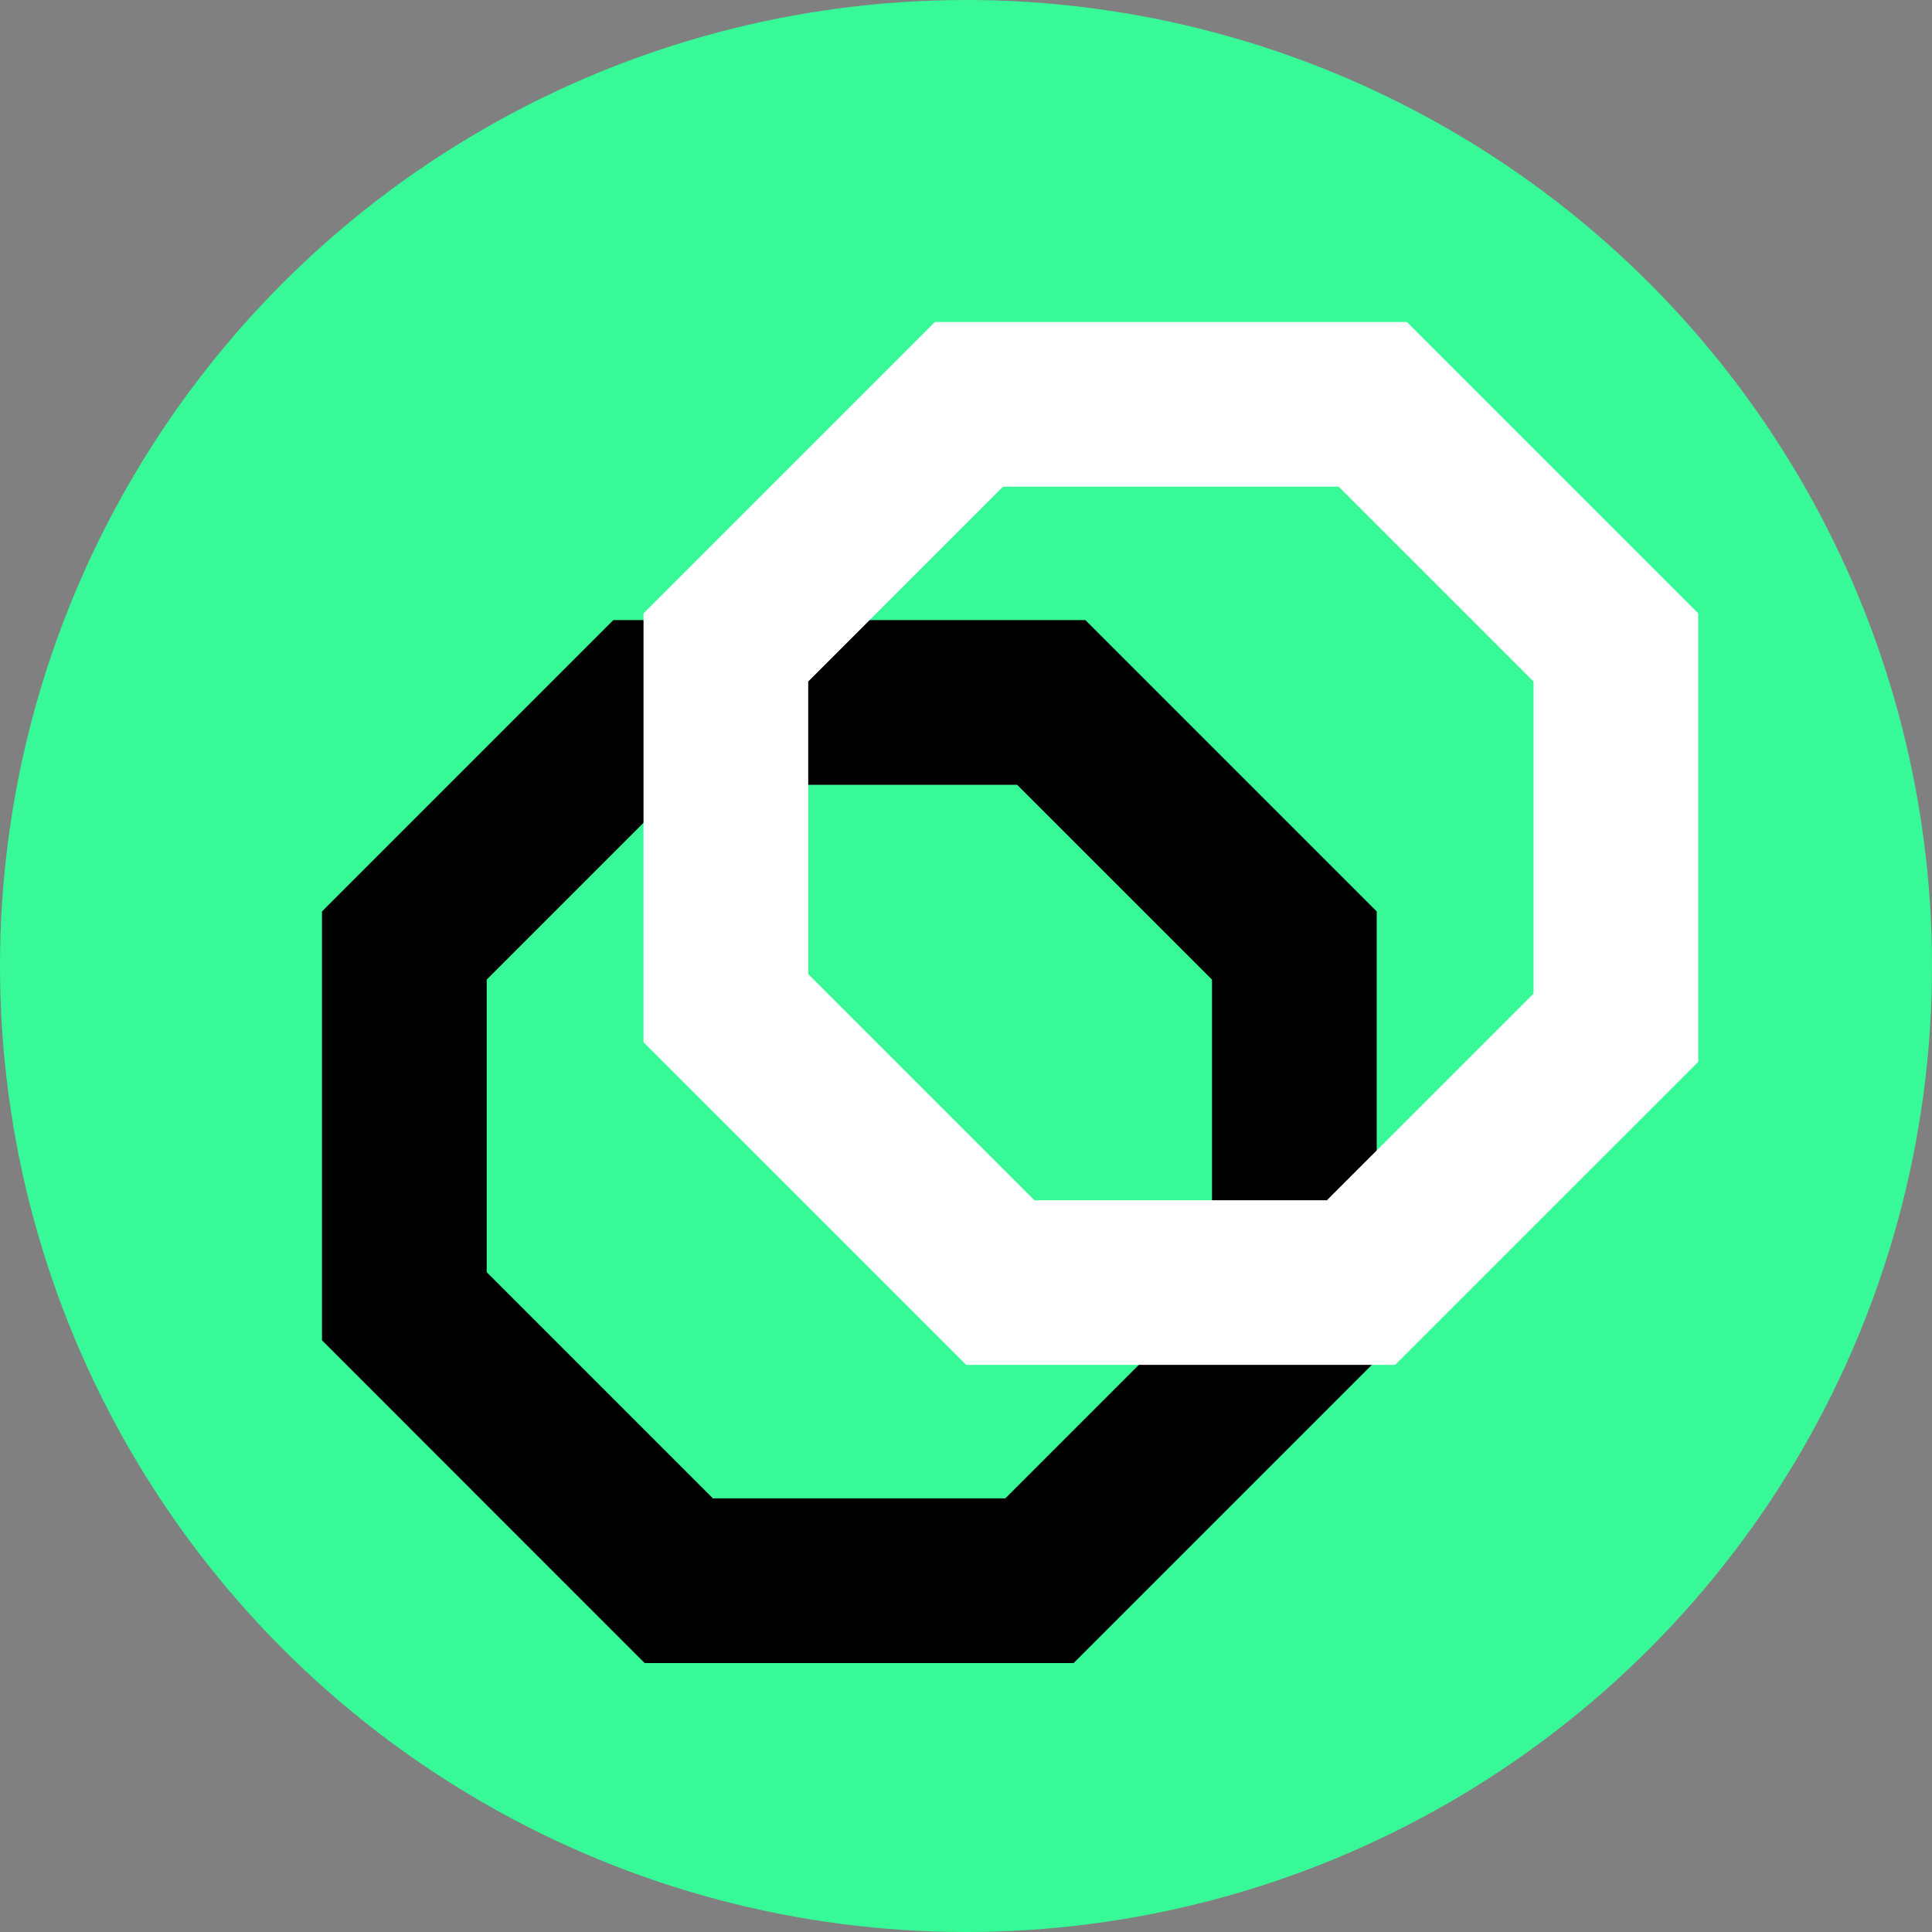
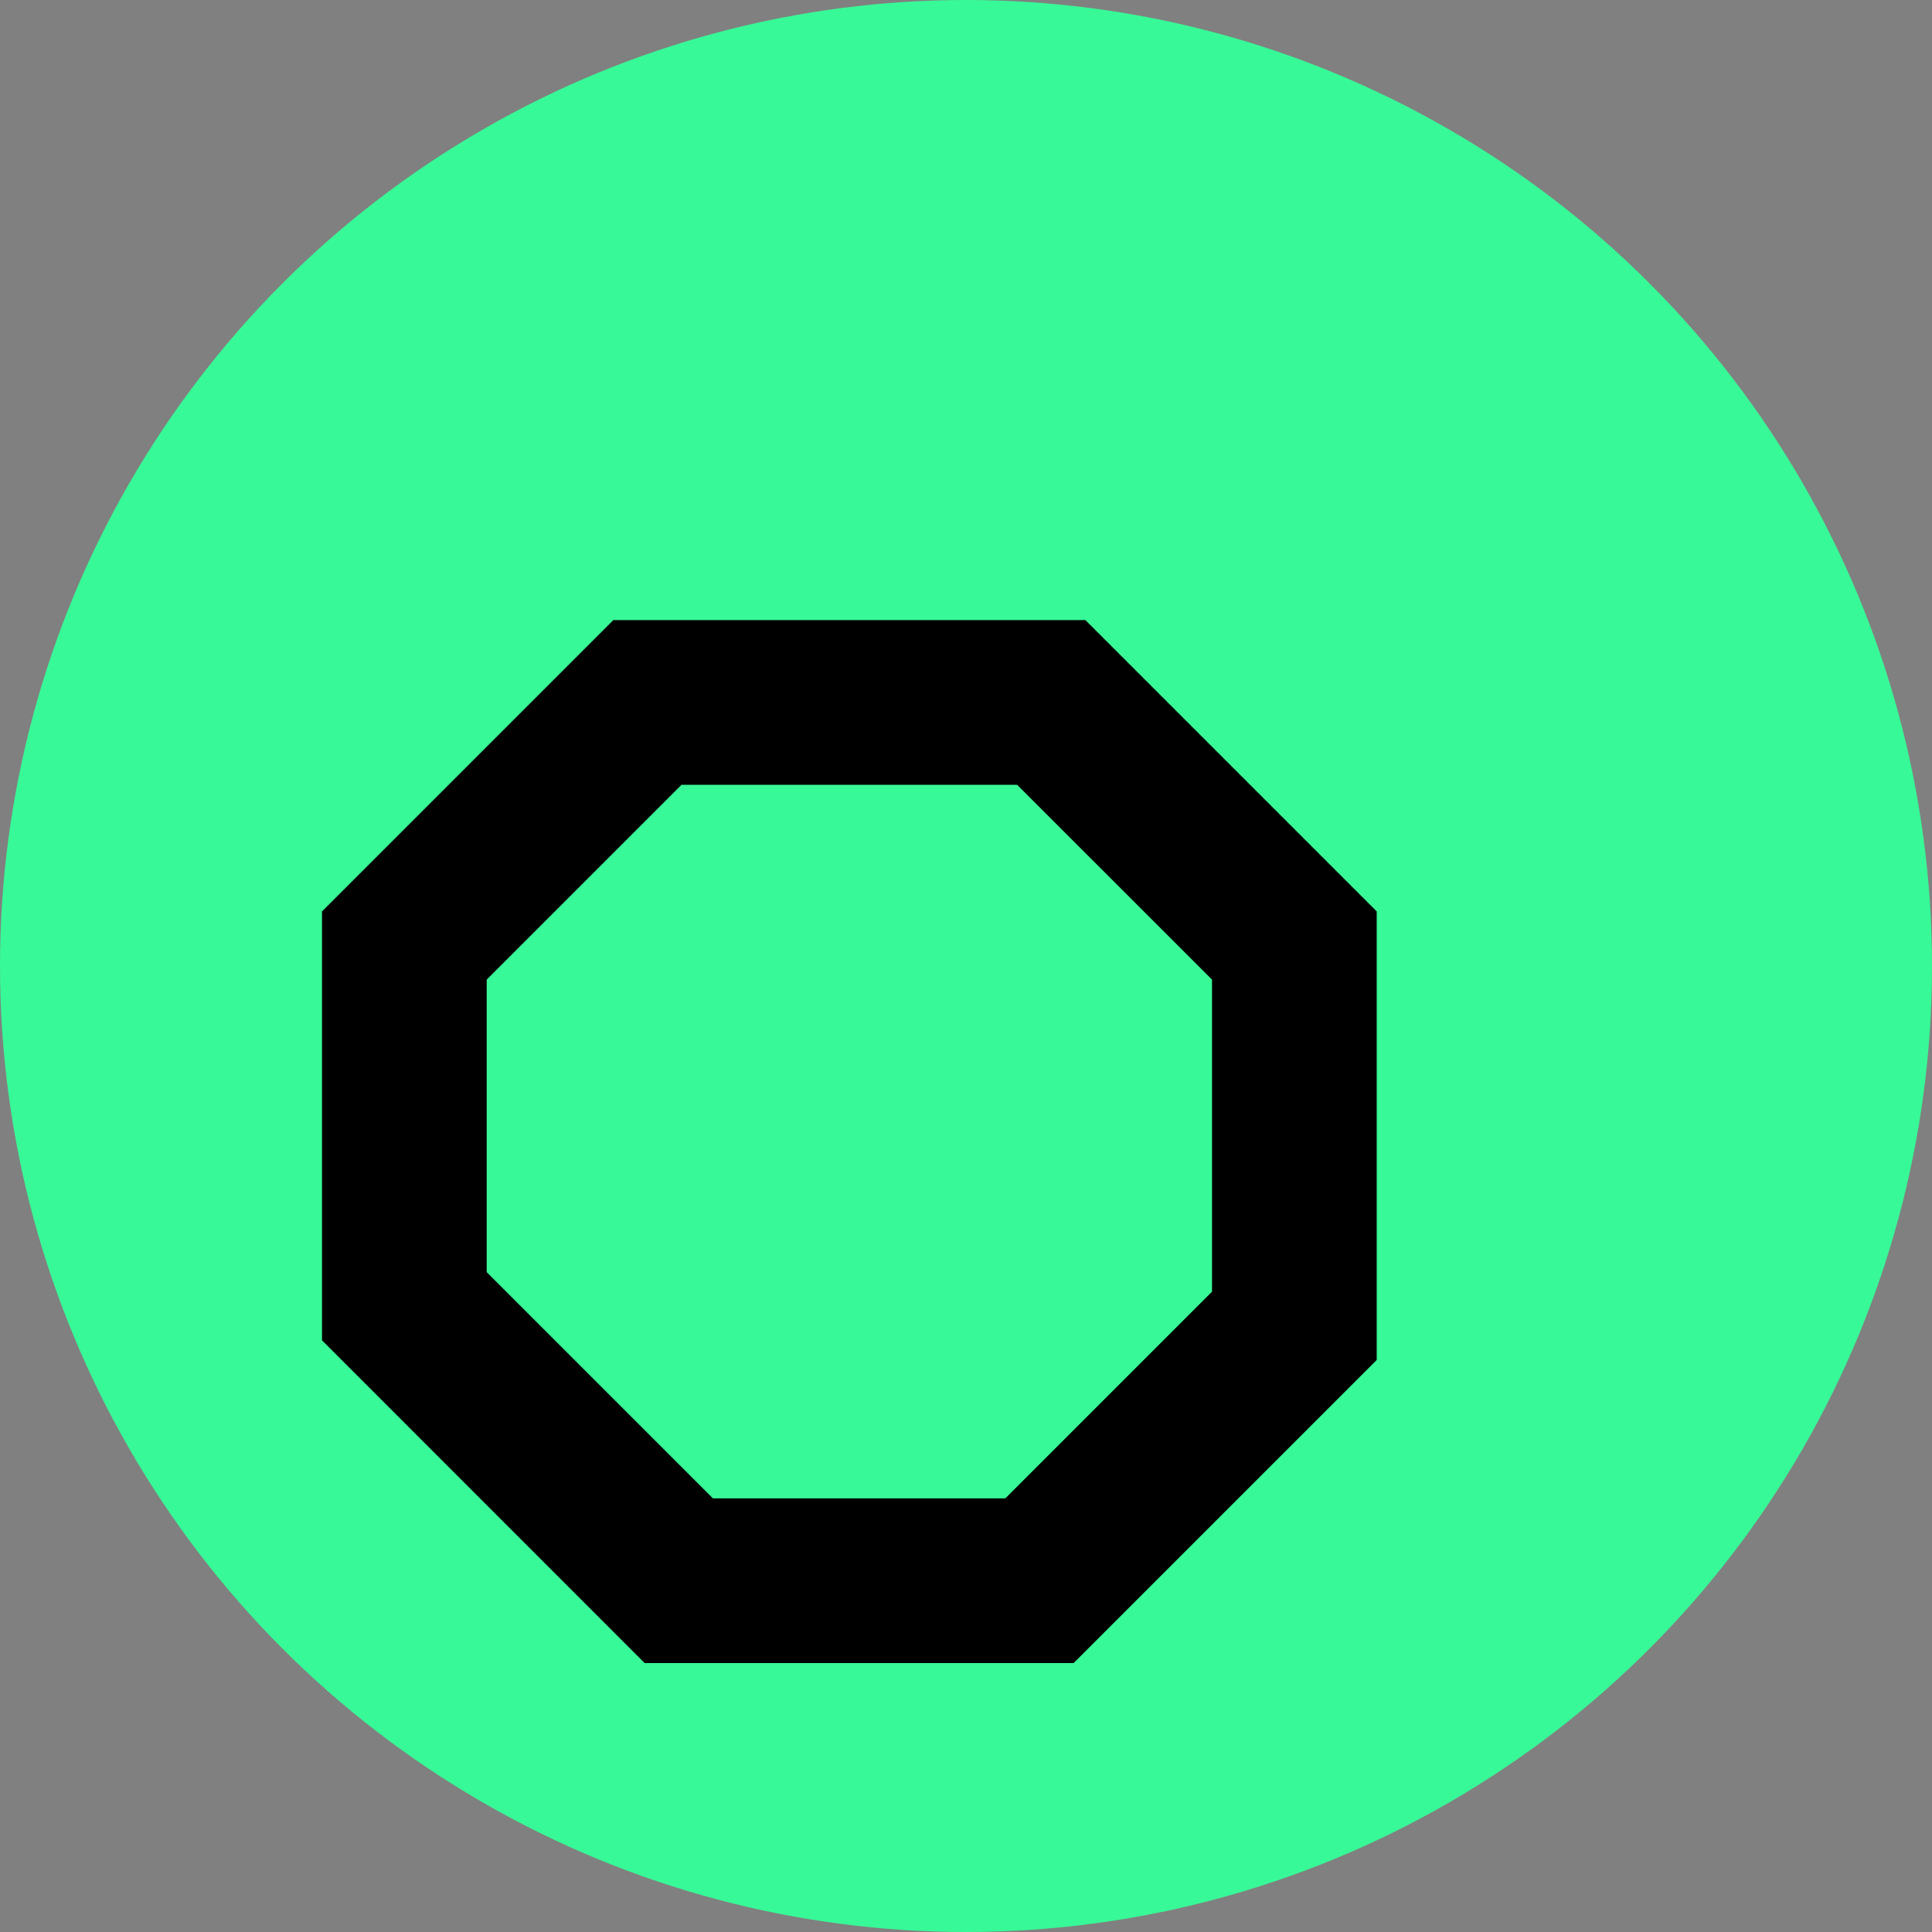
<svg xmlns="http://www.w3.org/2000/svg" width="24" height="24" viewBox="0 0 24 24" fill="none">
  <rect x="0" y="0" width="24" height="24" fill="#808080" stroke="none" />
  <circle cx="12" cy="12" r="12" fill="#38F997" />
  <path fill-rule="evenodd" clip-rule="evenodd" d="M7.619 7.703H13.483L17.102 11.322V16.894L13.337 20.659H8.008L4 16.65V11.322L7.619 7.703ZM8.466 9.749L6.046 12.169V15.803L8.856 18.613H12.489L15.056 16.046V12.169L12.635 9.749H8.466Z" fill="black" />
-   <path fill-rule="evenodd" clip-rule="evenodd" d="M11.613 4H17.477L21.096 7.619V13.191L17.331 16.955H12.003L7.994 12.947V7.619L11.613 4ZM12.46 6.046L10.04 8.466V12.1L12.85 14.91H16.483L19.05 12.343V8.466L16.63 6.046H12.46Z" fill="white" />
</svg>